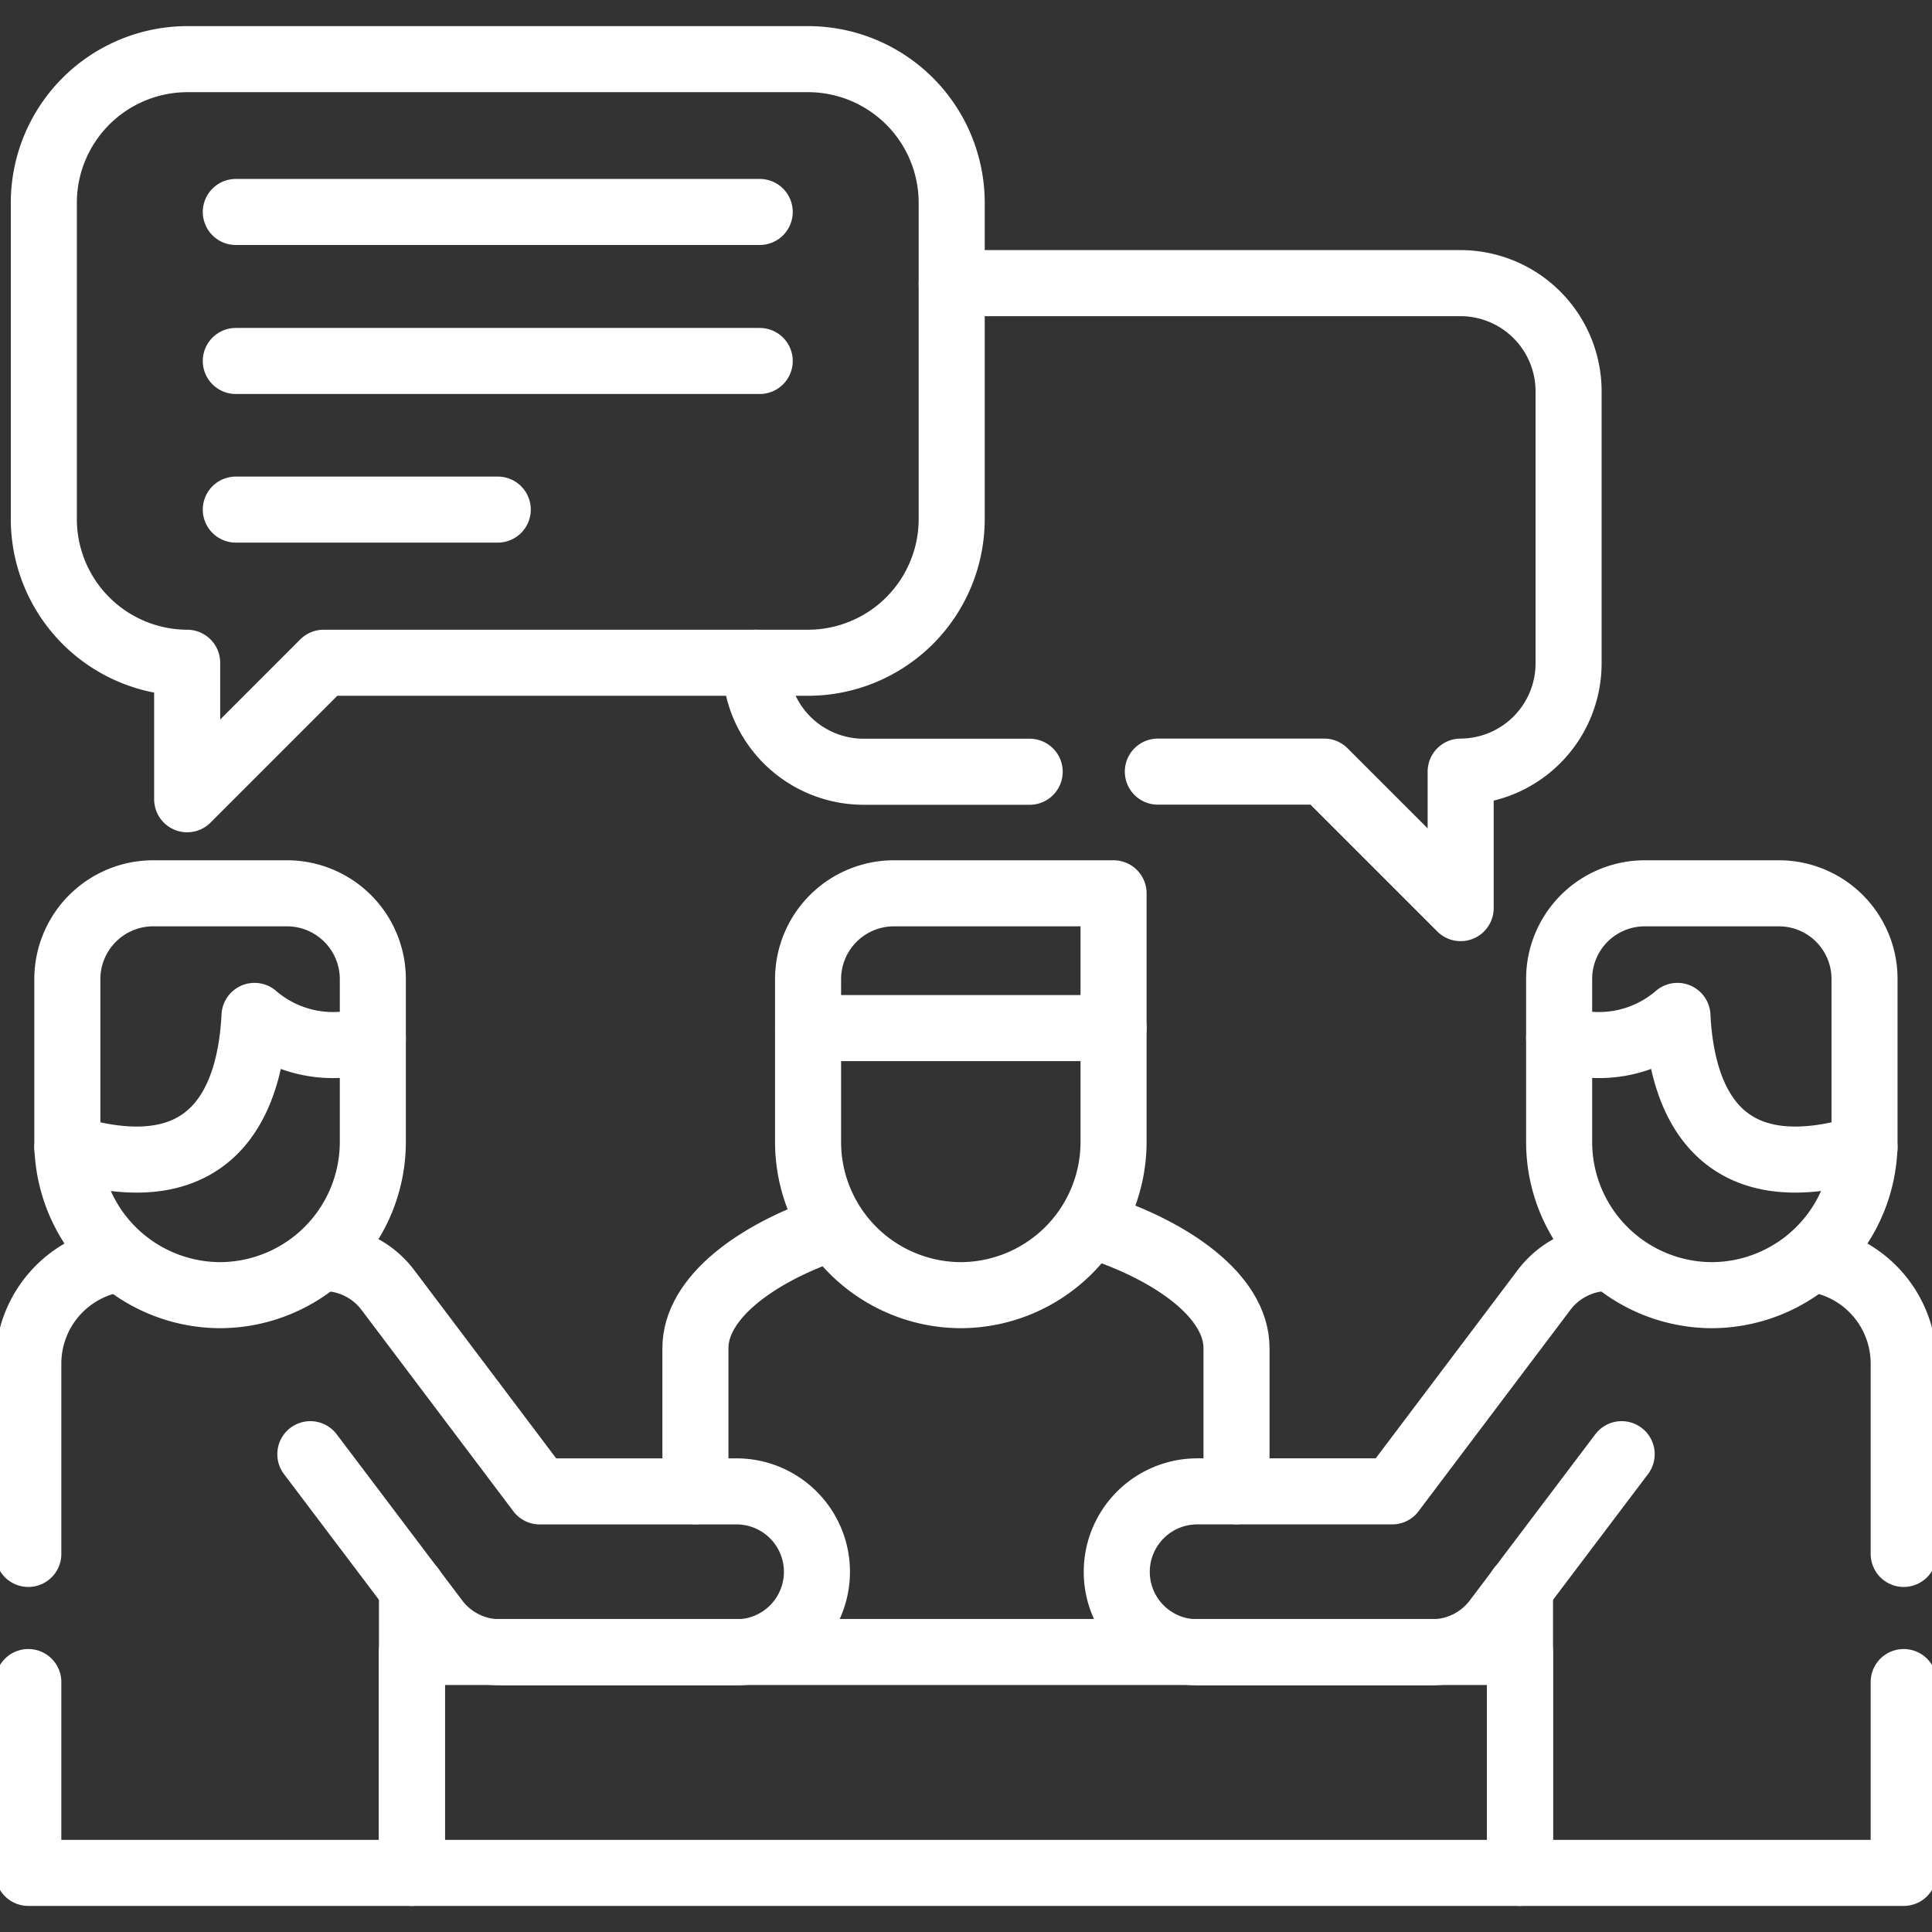
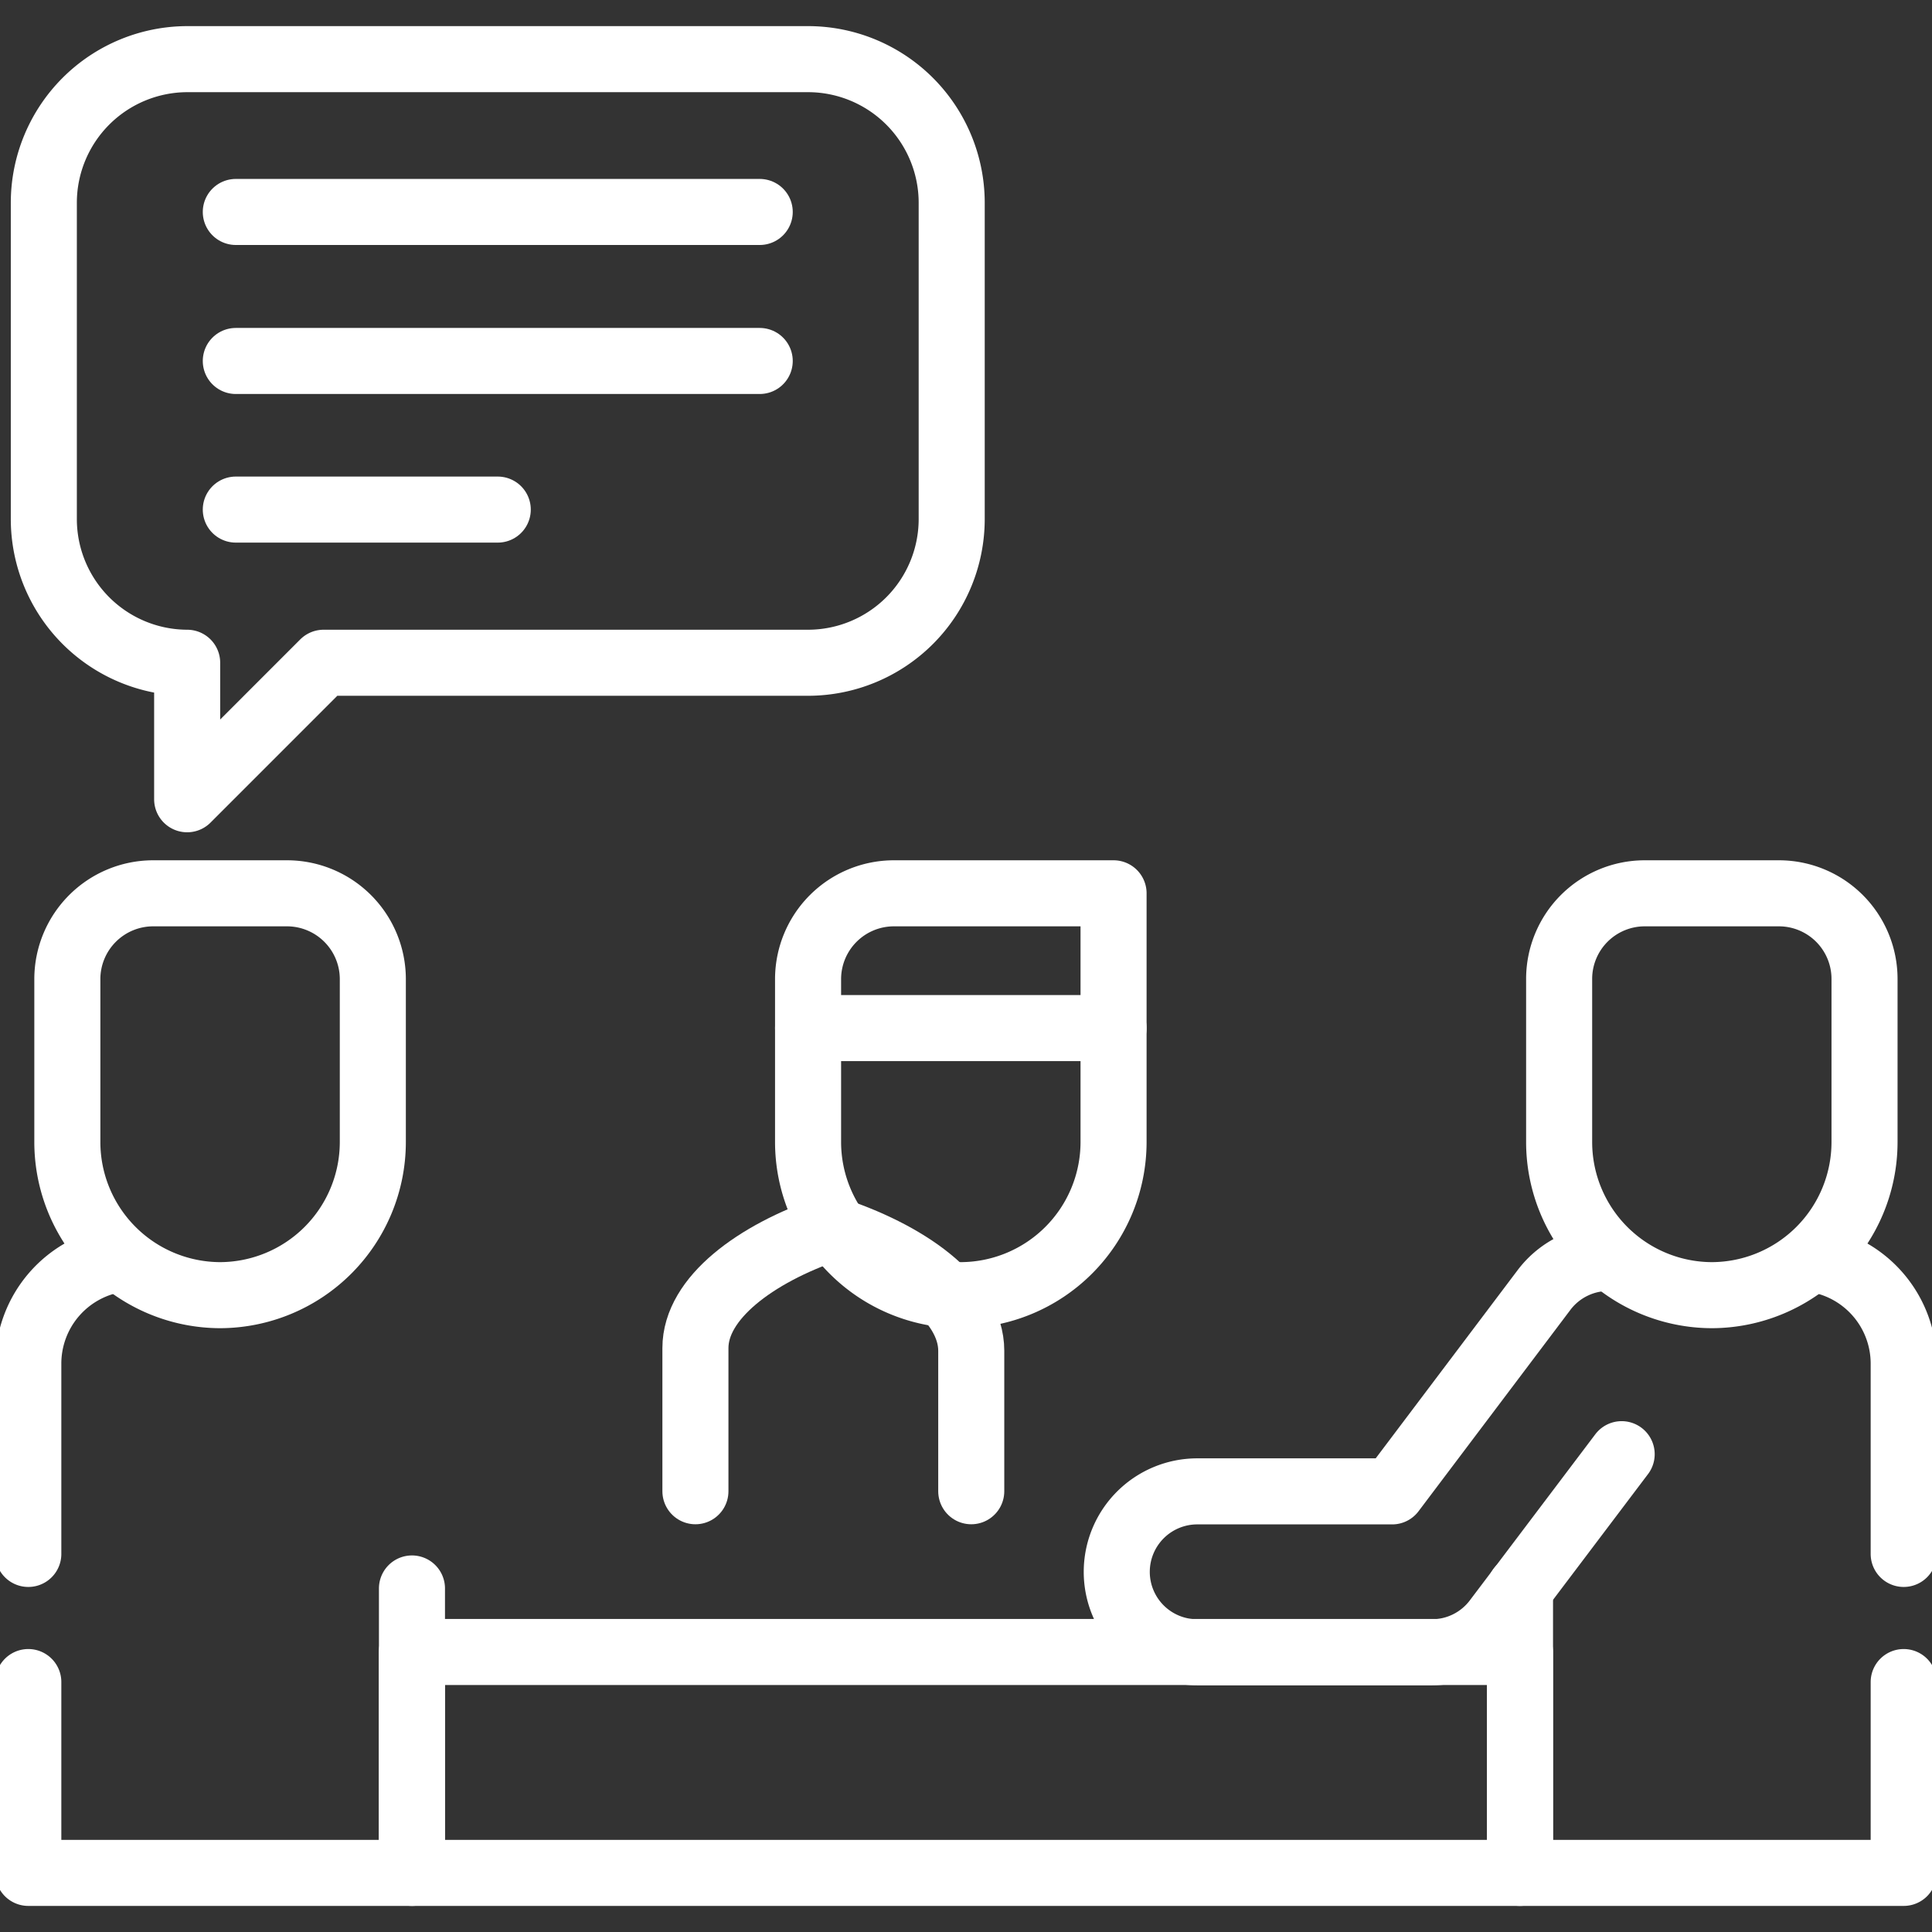
<svg xmlns="http://www.w3.org/2000/svg" width="58.5" height="58.5" viewBox="0 0 58.5 58.5">
  <rect x="0" y="0" width="58.5" height="58.5" fill="#333333" stroke="none" />
  <defs>
    <clipPath id="clip-path">
      <path id="path2826" d="M0-682.665H58.5v58.5H0Z" transform="translate(0 682.665)" fill="#fff" />
    </clipPath>
  </defs>
  <g id="g2820" transform="translate(0 682.665)">
    <g id="g2822" transform="translate(0 -682.665)">
      <g id="g2824" clip-path="url(#clip-path)">
        <g id="g2830" transform="translate(21.057 37.122)">
-           <path id="path2832" d="M0-85.7v-4.334c0-1.522,1.833-2.86,4.052-3.618m8.032-.081c2.325.742,4.3,2.118,4.3,3.7V-85.7" transform="translate(0 93.732)" fill="none" stroke="#fff" stroke-linecap="round" stroke-linejoin="round" stroke-miterlimit="10" stroke-width="2" />
+           <path id="path2832" d="M0-85.7v-4.334c0-1.522,1.833-2.86,4.052-3.618c2.325.742,4.3,2.118,4.3,3.7V-85.7" transform="translate(0 93.732)" fill="none" stroke="#fff" stroke-linecap="round" stroke-linejoin="round" stroke-miterlimit="10" stroke-width="2" />
        </g>
        <path id="path2834" d="M145.533-92.211h33.554V-98.9H145.533Z" transform="translate(-133.062 148.921)" fill="none" stroke="#fff" stroke-linecap="round" stroke-linejoin="round" stroke-miterlimit="10" stroke-width="2" />
        <g id="g2836" transform="translate(0.857 38.126)">
          <path id="path2838" d="M0-95.238v-5.778a3.2,3.2,0,0,1,2.717-3.148m8.9,9.972v8.612H0v-5.778" transform="translate(0 104.164)" fill="none" stroke="#fff" stroke-linecap="round" stroke-linejoin="round" stroke-miterlimit="10" stroke-width="2" />
        </g>
        <g id="g2840" transform="translate(46.025 38.136)">
          <path id="path2842" d="M-123.955-95.133v-5.778a3.2,3.2,0,0,0-2.659-3.138m-8.959,9.962v8.612h11.618v-5.778" transform="translate(135.573 104.049)" fill="none" stroke="#fff" stroke-linecap="round" stroke-linejoin="round" stroke-miterlimit="10" stroke-width="2" />
        </g>
        <g id="g2844" transform="translate(9.398 38.094)">
-           <path id="path2846" d="M-4.529,0A2.432,2.432,0,0,1-2.608.965l4.6,6.1H7.9a2.436,2.436,0,1,1,0,4.871H.786a2.429,2.429,0,0,1-1.94-.968l-3.8-5.03" transform="translate(4.953)" fill="none" stroke="#fff" stroke-linecap="round" stroke-linejoin="round" stroke-miterlimit="10" stroke-width="2" />
-         </g>
+           </g>
        <g id="g2848" transform="translate(33.815 38.091)">
          <path id="path2850" d="M-159.961-.023a2.44,2.44,0,0,0-2.053.965l-4.6,6.1h-5.9a2.438,2.438,0,0,0-2.439,2.436,2.435,2.435,0,0,0,2.439,2.436h7.106a2.435,2.435,0,0,0,1.943-.968l3.8-5.03" transform="translate(174.953 0.025)" fill="none" stroke="#fff" stroke-linecap="round" stroke-linejoin="round" stroke-miterlimit="10" stroke-width="2" />
        </g>
        <g id="g2852" transform="translate(1.327 1.79)">
          <path id="path2854" d="M-90.4-195h14.678a4.353,4.353,0,0,0,4.34-4.34v-9.6a4.352,4.352,0,0,0-4.34-4.337H-94.532a4.352,4.352,0,0,0-4.34,4.337v9.6a4.353,4.353,0,0,0,4.34,4.34v4.133Z" transform="translate(98.872 213.278)" fill="none" stroke="#fff" stroke-linecap="round" stroke-linejoin="round" stroke-miterlimit="10" stroke-width="2" />
        </g>
        <g id="g2856" transform="translate(22.871 8.572)">
-           <path id="path2858" d="M-130.036-157.82H-125l4.133,4.133v-4.133a3.28,3.28,0,0,0,3.268-3.271v-8.252a3.277,3.277,0,0,0-3.268-3.268h-15.41m-5.947,11.495a3.28,3.28,0,0,0,3.271,3.3h5.036" transform="translate(142.224 172.612)" fill="none" stroke="#fff" stroke-linecap="round" stroke-linejoin="round" stroke-miterlimit="10" stroke-width="2" />
-         </g>
+           </g>
        <g id="g2860" transform="translate(7.14 6.418)">
          <path id="path2862" d="M0-48.1H15.864M0-43.6H7.932M0-52.612H15.864" transform="translate(0 52.612)" fill="none" stroke="#fff" stroke-linecap="round" stroke-linejoin="round" stroke-miterlimit="10" stroke-width="2" />
        </g>
        <g id="g2864" transform="translate(24.468 27.049)">
          <path id="path2866" d="M-98.692-80.483a4.64,4.64,0,0,1-4.625,4.625,4.64,4.64,0,0,1-4.625-4.625v-4.955a2.6,2.6,0,0,1,2.591-2.588h6.659Z" transform="translate(107.942 88.026)" fill="none" stroke="#fff" stroke-linecap="round" stroke-linejoin="round" stroke-miterlimit="10" stroke-width="2" />
        </g>
        <g id="g2868" transform="translate(2.039 27.049)">
          <path id="path2870" d="M0-80.483a4.64,4.64,0,0,0,4.625,4.625A4.64,4.64,0,0,0,9.25-80.483v-4.955a2.6,2.6,0,0,0-2.588-2.588H2.588A2.6,2.6,0,0,0,0-85.439Z" transform="translate(0 88.026)" fill="none" stroke="#fff" stroke-linecap="round" stroke-linejoin="round" stroke-miterlimit="10" stroke-width="2" />
        </g>
        <g id="g2872" transform="translate(47.211 27.049)">
          <path id="path2874" d="M-98.66-80.483a4.638,4.638,0,0,1-4.622,4.625,4.638,4.638,0,0,1-4.625-4.625v-4.955a2.593,2.593,0,0,1,2.588-2.588h4.071a2.593,2.593,0,0,1,2.588,2.588Z" transform="translate(107.906 88.026)" fill="none" stroke="#fff" stroke-linecap="round" stroke-linejoin="round" stroke-miterlimit="10" stroke-width="2" />
        </g>
        <g id="g2876" transform="translate(2.039 30.761)">
-           <path id="path2878" d="M0-42.608c4.437,1.364,5.538-1.435,5.668-3.993a3.635,3.635,0,0,0,3.582.677" transform="translate(0 46.601)" fill="none" stroke="#fff" stroke-linecap="round" stroke-linejoin="round" stroke-miterlimit="10" stroke-width="2" />
-         </g>
+           </g>
        <g id="g2880" transform="translate(47.211 30.761)">
-           <path id="path2882" d="M-98.66-42.608c-4.437,1.364-5.538-1.435-5.665-3.993a3.638,3.638,0,0,1-3.582.677" transform="translate(107.906 46.601)" fill="none" stroke="#fff" stroke-linecap="round" stroke-linejoin="round" stroke-miterlimit="10" stroke-width="2" />
-         </g>
+           </g>
        <g id="g2884" transform="translate(24.468 31.13)">
          <path id="path2886" d="M0,0H9.25" fill="none" stroke="#fff" stroke-linecap="round" stroke-linejoin="round" stroke-miterlimit="10" stroke-width="2" />
        </g>
      </g>
    </g>
  </g>
</svg>